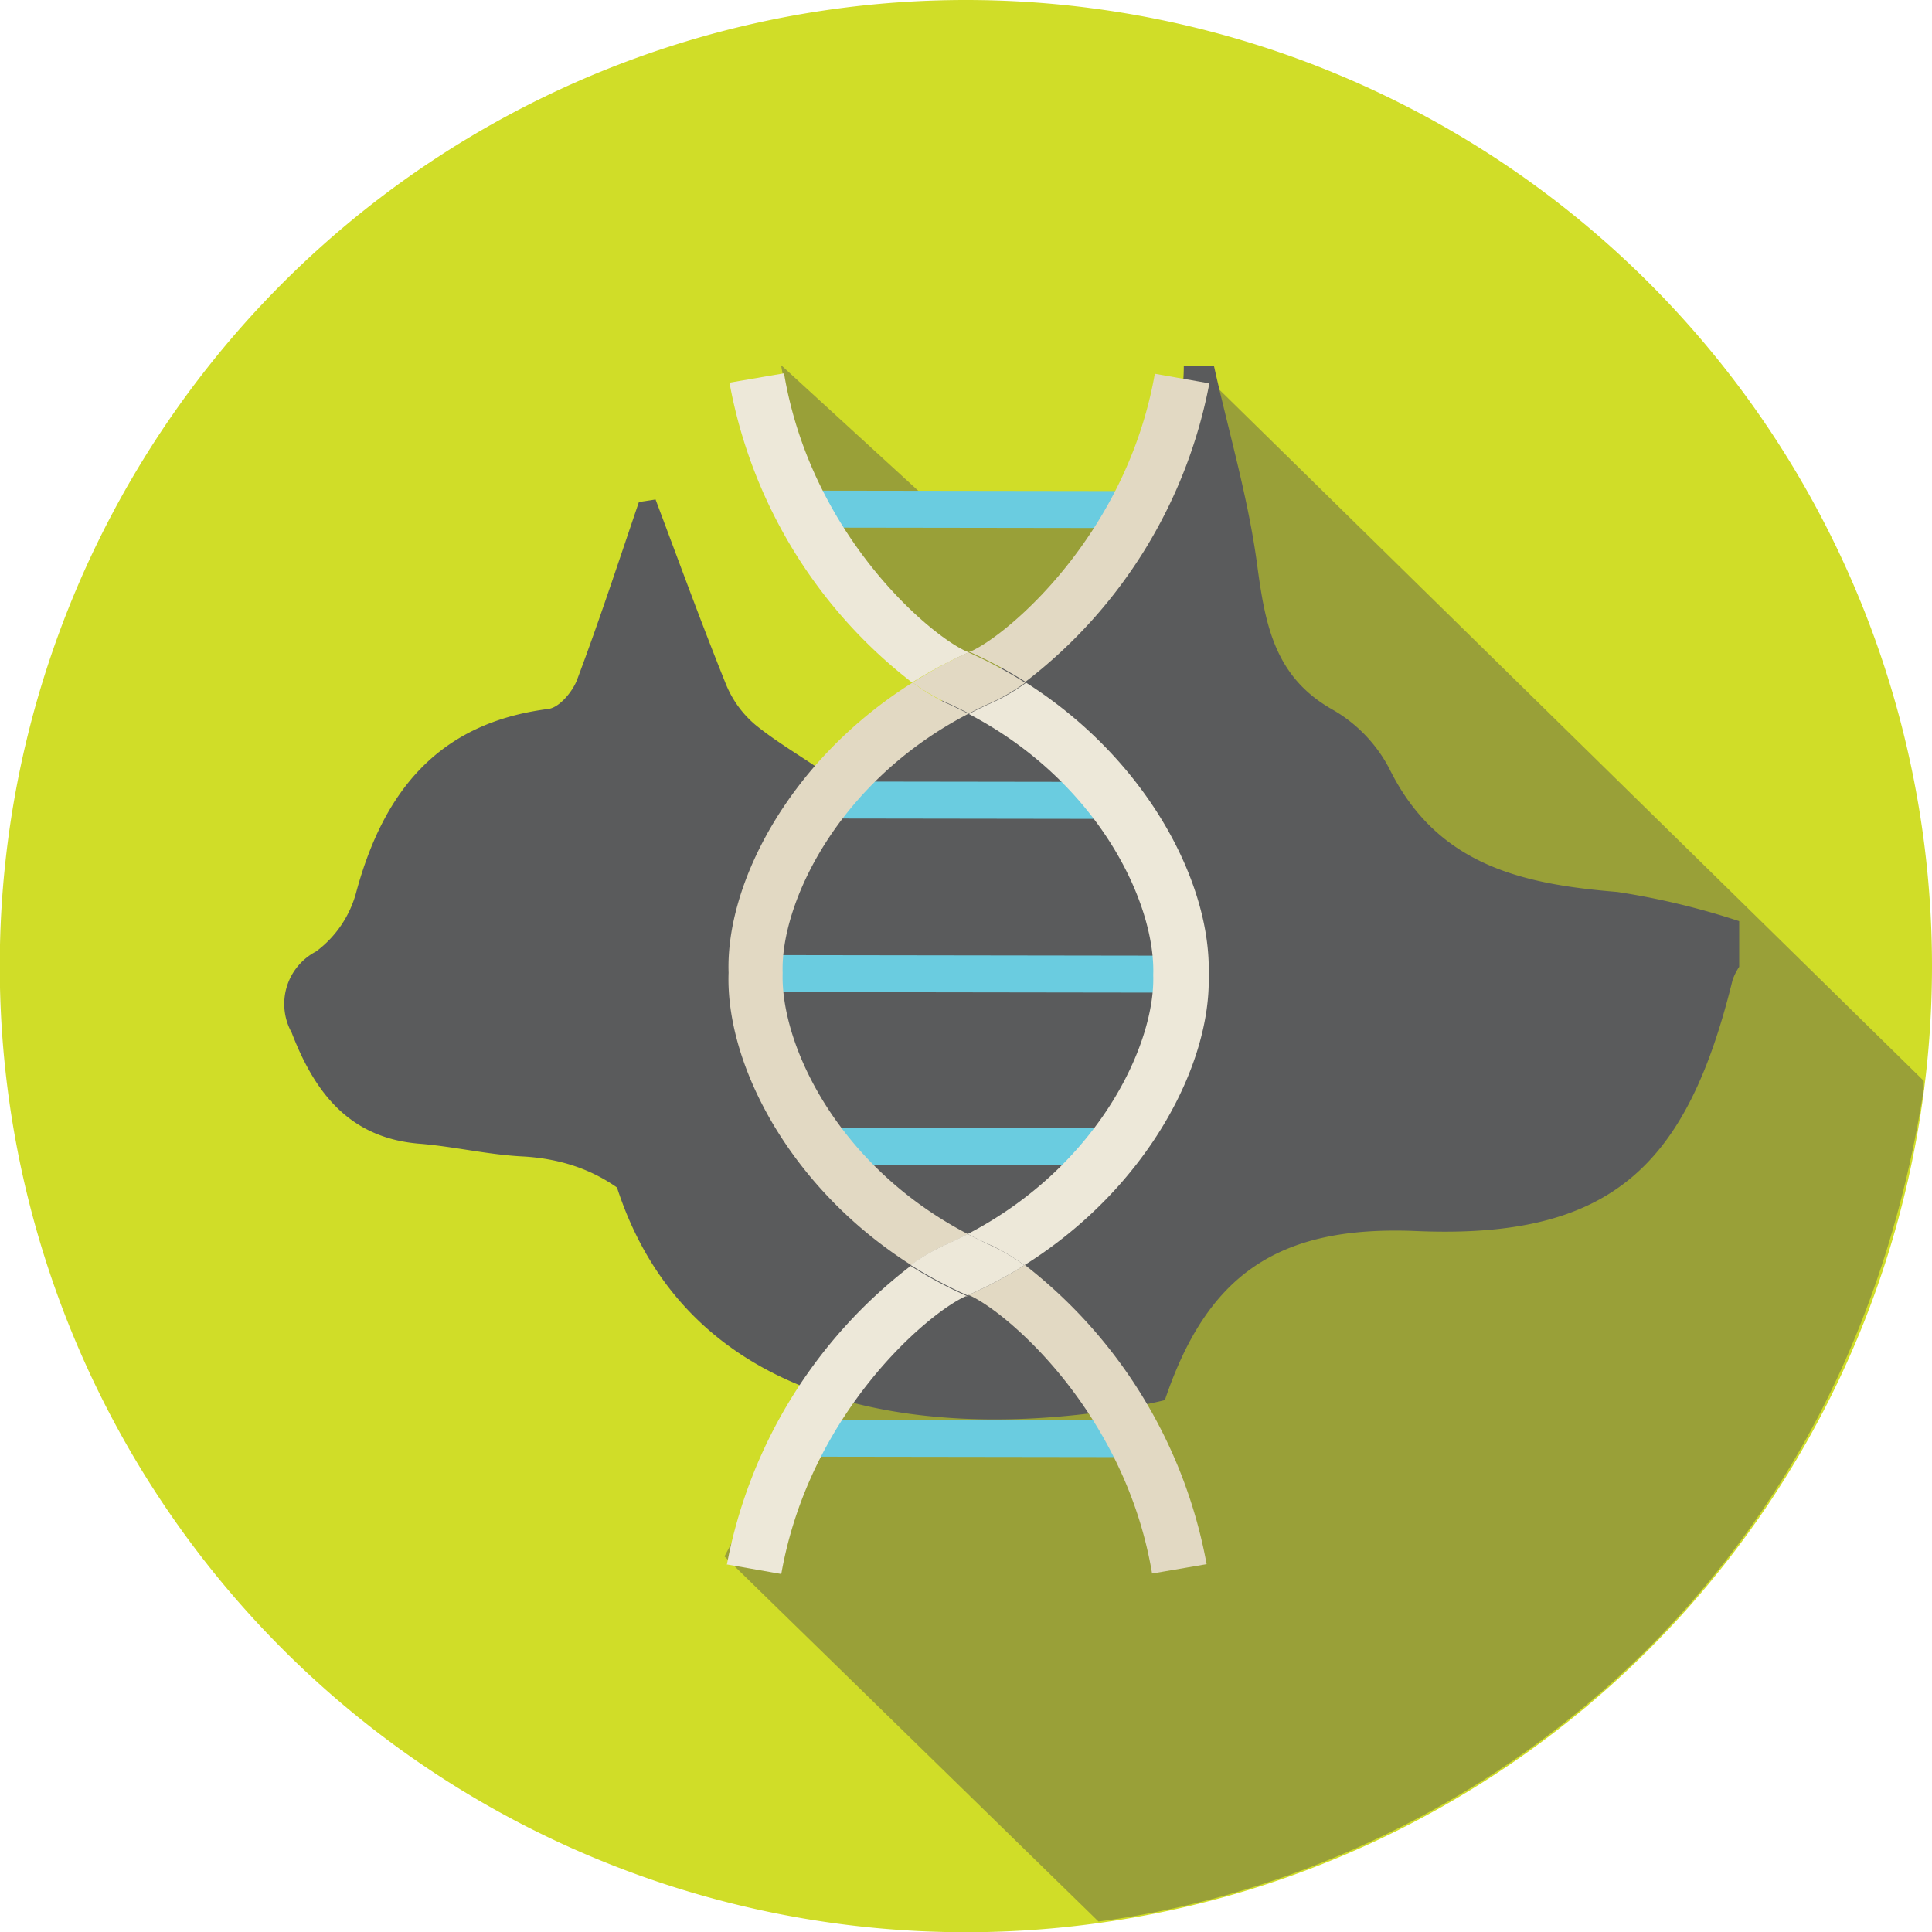
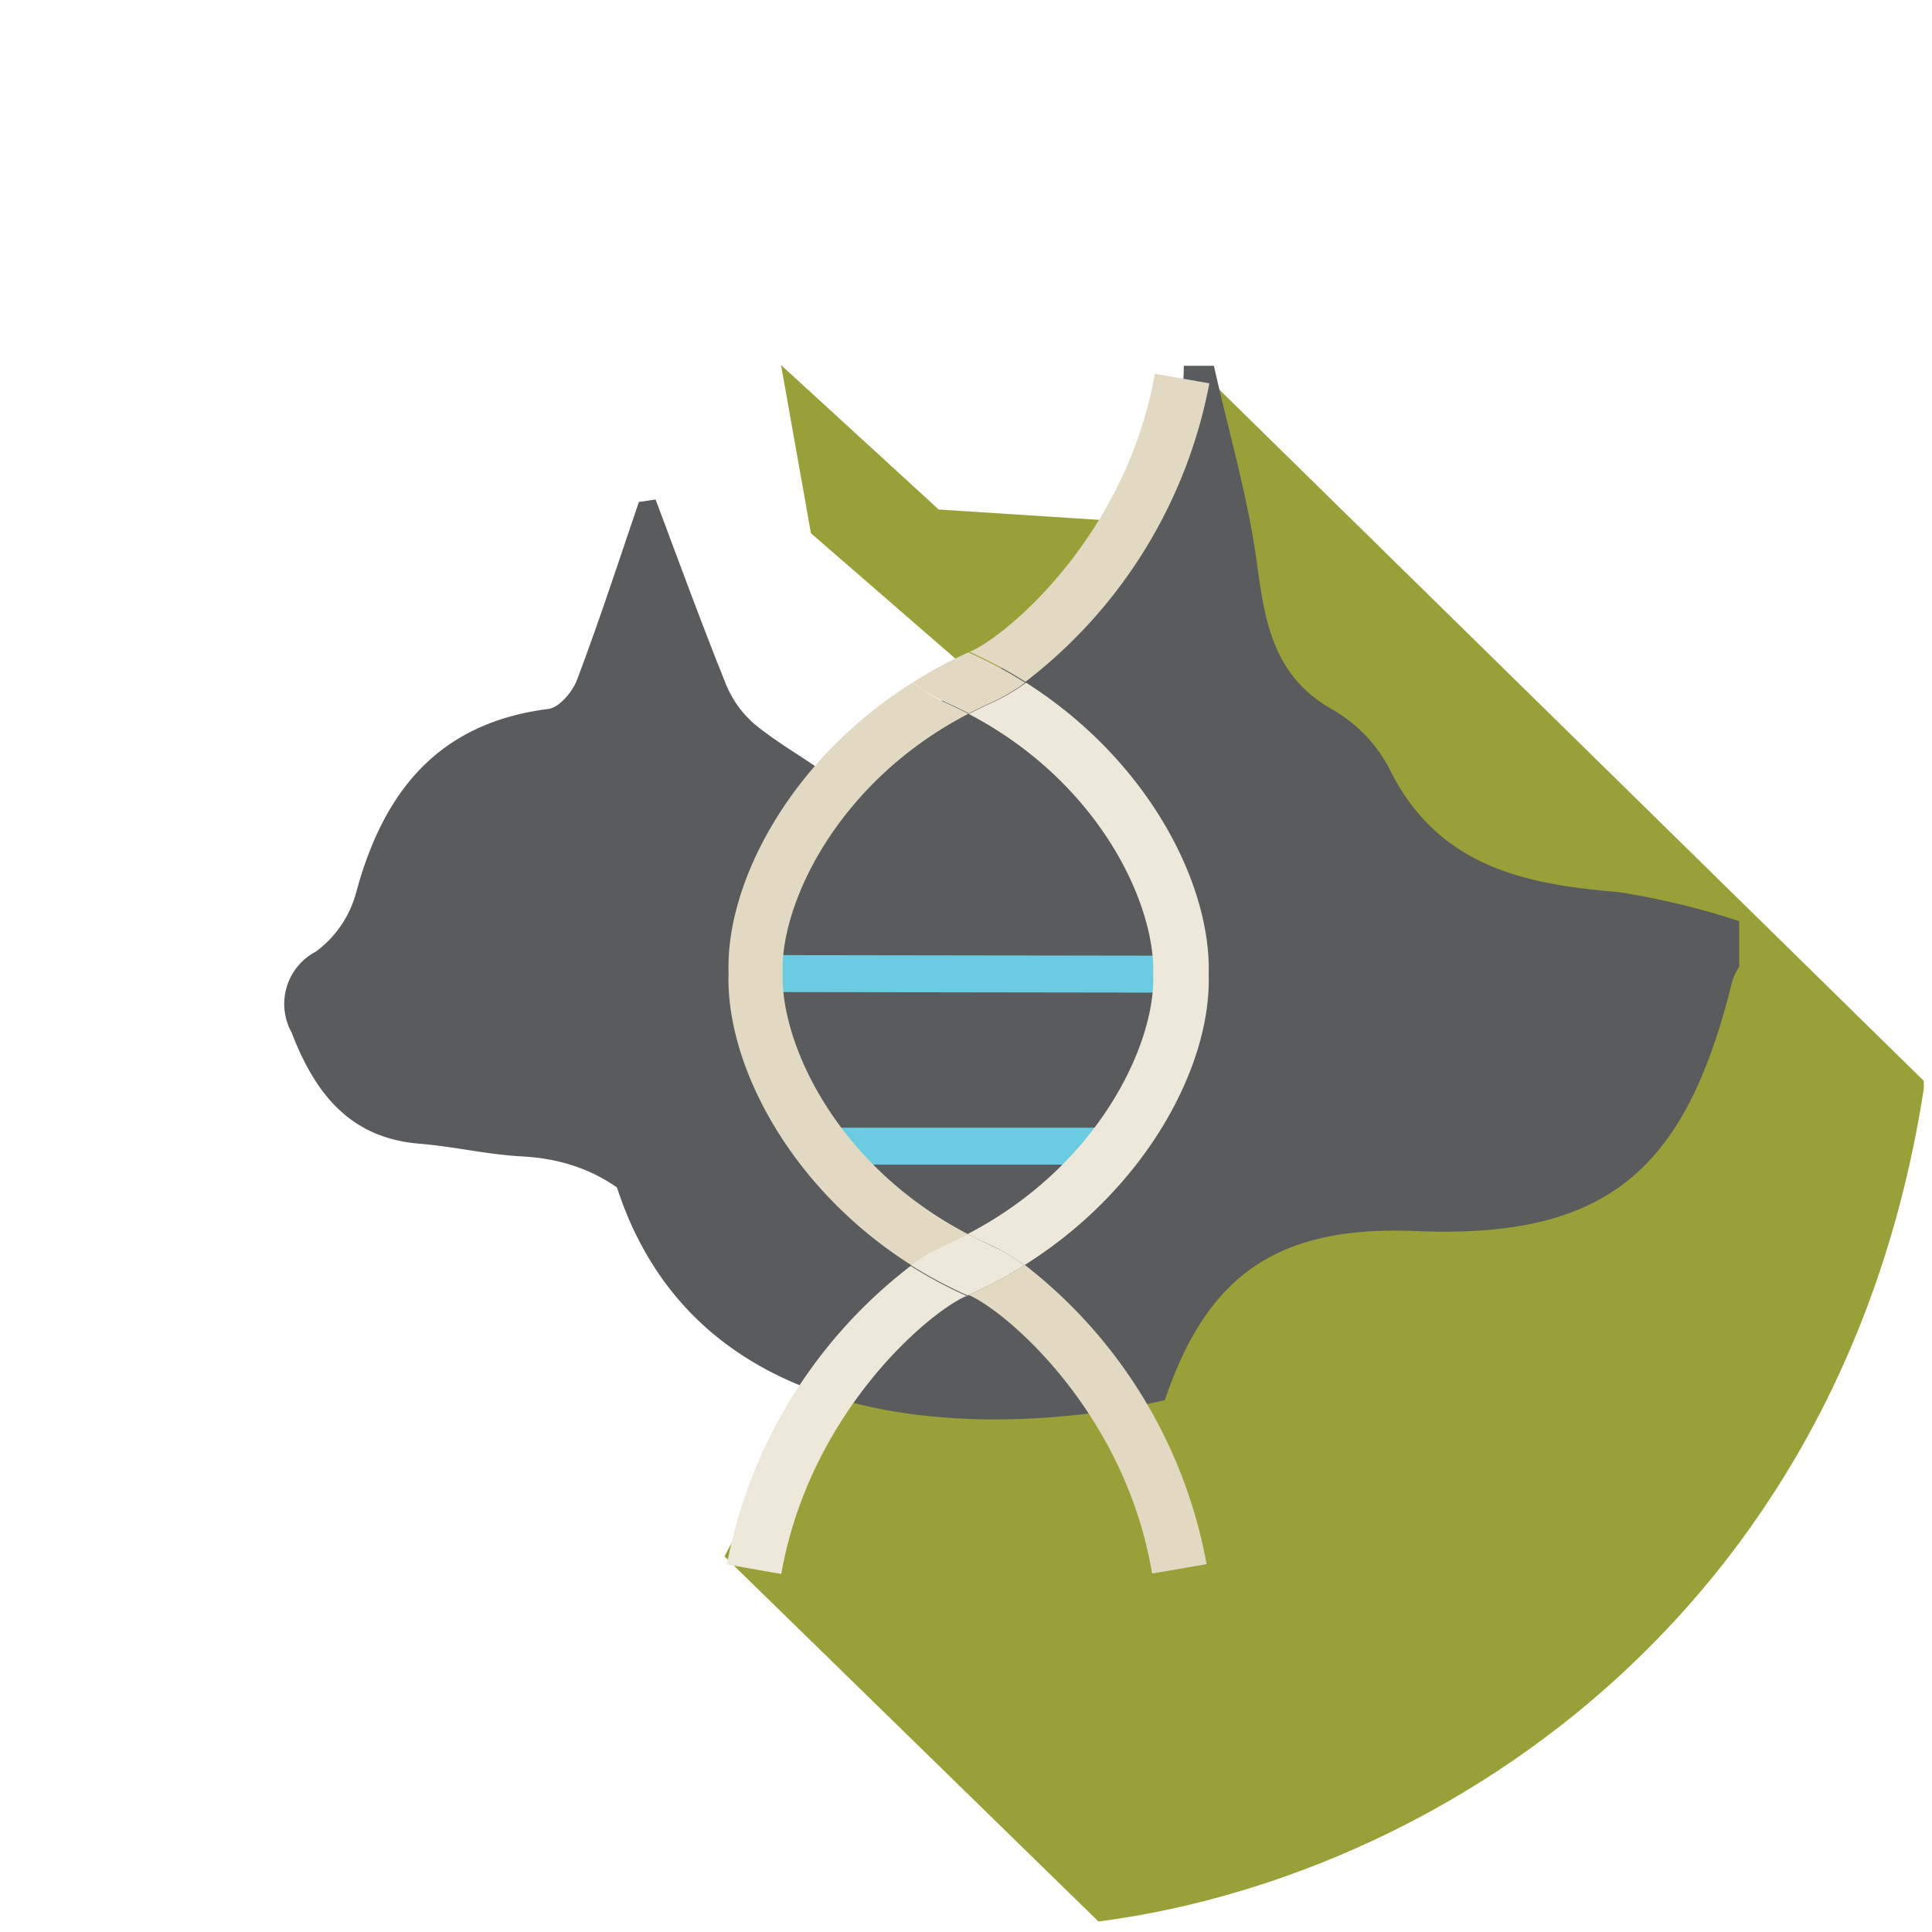
<svg xmlns="http://www.w3.org/2000/svg" id="Layer_1" data-name="Layer 1" viewBox="0 0 84.67 84.67">
  <defs>
    <style>.cls-1{fill:none;}.cls-2{clip-path:url(#clip-path);}.cls-3{fill:#d0dd28;}.cls-4{fill:#bdb9b9;}.cls-5{fill:#99a038;}.cls-6{fill:#5a5b5c;}.cls-7{fill:#6acce0;}.cls-8{clip-path:url(#clip-path-2);}.cls-9{fill:#ede8d9;}.cls-10{fill:#e2d9c3;}</style>
    <clipPath id="clip-path">
      <rect class="cls-1" width="84.67" height="84.67" />
    </clipPath>
    <clipPath id="clip-path-2">
      <rect class="cls-1" x="0.12" y="0.35" width="84.67" height="84.67" />
    </clipPath>
  </defs>
  <g class="cls-2">
-     <path class="cls-3" d="M84.67,42.39A42.34,42.34,0,1,1,42.39,0,42.34,42.34,0,0,1,84.67,42.39" />
    <path class="cls-4" d="M84.37,47.39c0,.12,0,.23,0,.35,0-.11,0-.23,0-.34Z" />
    <path class="cls-5" d="M34.23,16l1.31,7.37,7.73,6.71L34,37.26l.4,10.4,7.18,7.61-5.76,5.21-4.07,7.73,16.39,16c14.45-1.87,32.52-13,36.17-36.49,0-.12,0-.23,0-.35L52.81,16.46,48.9,22.83l-7.76-.5Z" />
    <path class="cls-6" d="M26,45.49c-.06-4.55,5.68-7.2,8.72-10.61S43,30.78,46,27.54c2.77-3,5.88-7.17,5.88-11.51h1.32c.65,2.92,1.51,5.81,1.9,8.76.35,2.59.76,4.88,3.3,6.31a6.39,6.39,0,0,1,2.48,2.57c2.08,4.24,5.81,5.08,10,5.42a32.89,32.89,0,0,1,5.34,1.28v2a2.62,2.62,0,0,0-.29.58c-2,8.15-5.31,11.37-13.88,11-6.07-.25-9.15,1.93-11,7.41,0,0-24.67,6.37-25-15.86" />
    <path class="cls-6" d="M38,35.53c-1.24-1.56-3.29-2.46-4.89-3.76A4.58,4.58,0,0,1,31.82,30c-1.08-2.68-2.07-5.4-3.09-8.11L28,22c-.89,2.61-1.74,5.22-2.71,7.79-.2.53-.78,1.22-1.26,1.28-4.81.61-7.21,3.6-8.41,8a4.76,4.76,0,0,1-1.77,2.63,2.59,2.59,0,0,0-1.07,3.55c1,2.6,2.5,4.61,5.57,4.87,1.52.12,3,.48,4.53.56,3.62.19,5.82,2.24,7.28,5.32.28.58.63,1.32.95,2a1.7,1.7,0,0,0,2.5.24c4-2.9,12.22-10.83,4.4-22.77" />
  </g>
  <rect class="cls-7" x="41.61" y="33.35" width="1.62" height="18.67" transform="translate(-0.31 85.04) rotate(-89.92)" />
-   <rect class="cls-7" x="41.55" y="28.72" width="1.62" height="12.7" transform="translate(7.23 77.38) rotate(-89.92)" />
  <rect class="cls-7" x="41.6" y="43.87" width="1.62" height="12.85" transform="matrix(0, -1, 1, 0, -7.94, 92.64)" />
-   <rect class="cls-7" x="41.59" y="55.69" width="1.62" height="14.7" transform="translate(-20.7 105.35) rotate(-89.92)" />
-   <rect class="cls-7" x="41.64" y="14.97" width="1.62" height="14.7" transform="translate(20.07 64.74) rotate(-89.92)" />
  <g class="cls-8">
-     <path class="cls-9" d="M42.36,28.55c-1.65-.73-6.82-5.14-8-12.19l-2.39.41a21.45,21.45,0,0,0,8,13.14,19.61,19.61,0,0,1,2.49-1.32Z" />
    <path class="cls-9" d="M42.44,31.28c5.74,3,8.21,8.35,8.1,11.45.1,3-2.38,8.36-8.13,11.35.34.18.69.35,1.06.51a8.66,8.66,0,0,1,1.42.86c5.42-3.4,8.2-8.83,8.08-12.72.13-3.95-2.63-9.4-8-12.81a9,9,0,0,1-1.43.85c-.37.16-.72.33-1.06.51" />
    <path class="cls-9" d="M31.85,68.56l2.39.42c1.24-7.05,6.43-11.44,8.08-12.17l.08,0a19.65,19.65,0,0,1-2.49-1.33,21.53,21.53,0,0,0-8.06,13.12" />
    <path class="cls-10" d="M53,16.8l-2.39-.42c-1.24,7.05-6.43,11.44-8.07,12.17l-.09,0a19.65,19.65,0,0,1,2.49,1.33A21.53,21.53,0,0,0,53,16.8" />
    <path class="cls-10" d="M42.41,54.08c-5.75-3-8.21-8.35-8.11-11.45-.1-3,2.38-8.36,8.14-11.35-.35-.18-.7-.35-1.06-.51A8.3,8.3,0,0,1,40,29.91c-5.42,3.4-8.2,8.83-8.07,12.72-.14,3.95,2.63,9.4,8,12.81a9,9,0,0,1,1.43-.85c.37-.16.72-.33,1.07-.51" />
    <path class="cls-10" d="M44.89,55.45a18.34,18.34,0,0,1-2.49,1.32l.09,0c1.64.73,6.82,5.14,8,12.19l2.39-.41a21.5,21.5,0,0,0-8-13.14" />
    <path class="cls-10" d="M42.44,31.28c.34-.18.69-.35,1.06-.51a9,9,0,0,0,1.43-.85,19.65,19.65,0,0,0-2.49-1.33A19.61,19.61,0,0,0,40,29.91a8.3,8.3,0,0,0,1.43.86c.36.16.71.33,1.06.51" />
    <path class="cls-9" d="M43.47,54.6c-.37-.17-.72-.34-1.06-.52-.35.18-.7.35-1.07.51a9,9,0,0,0-1.43.85,19.65,19.65,0,0,0,2.49,1.33,18.34,18.34,0,0,0,2.49-1.32,7.89,7.89,0,0,0-1.42-.85" />
  </g>
</svg>